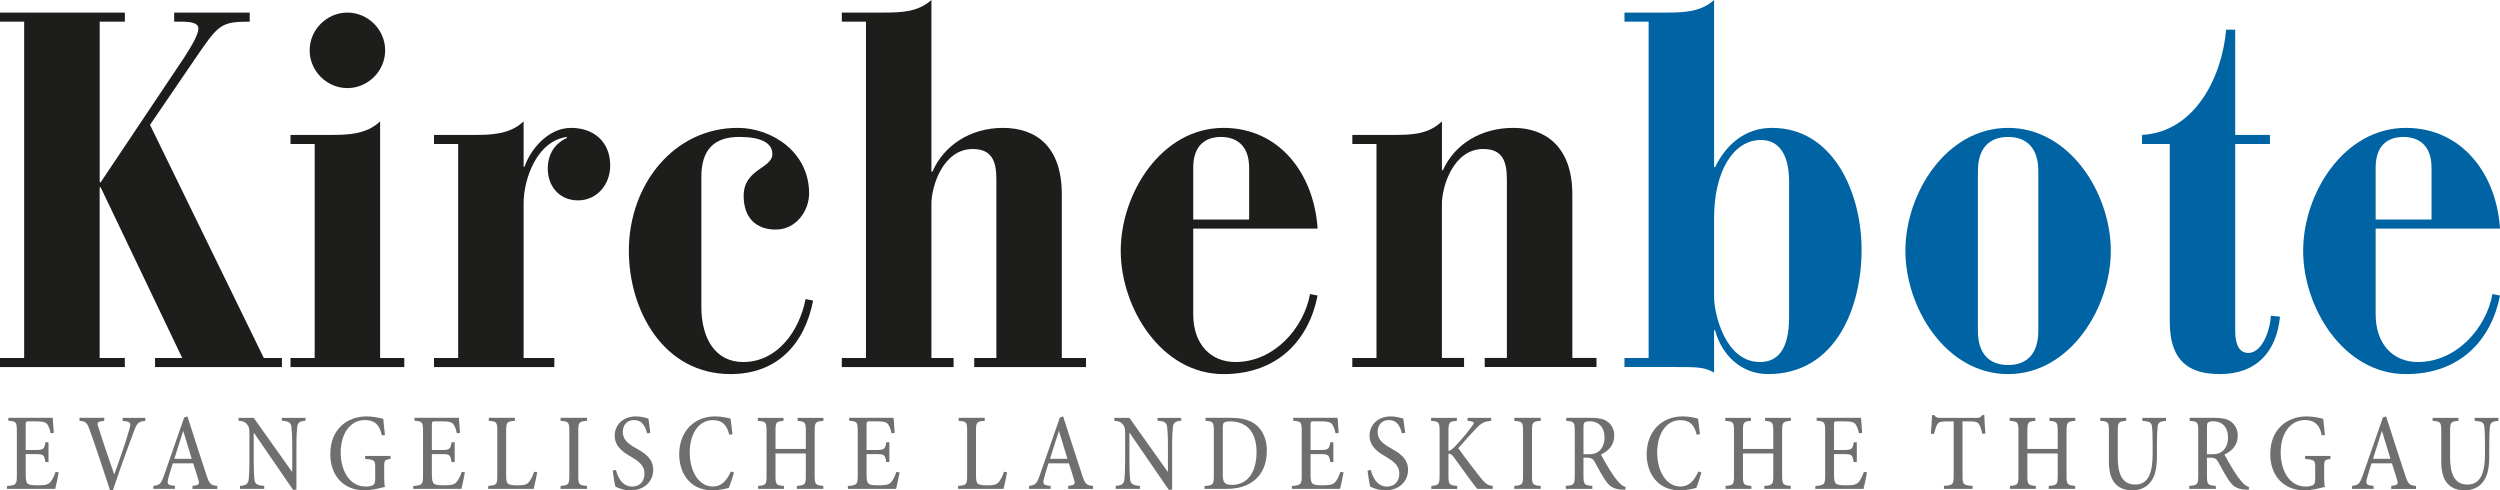
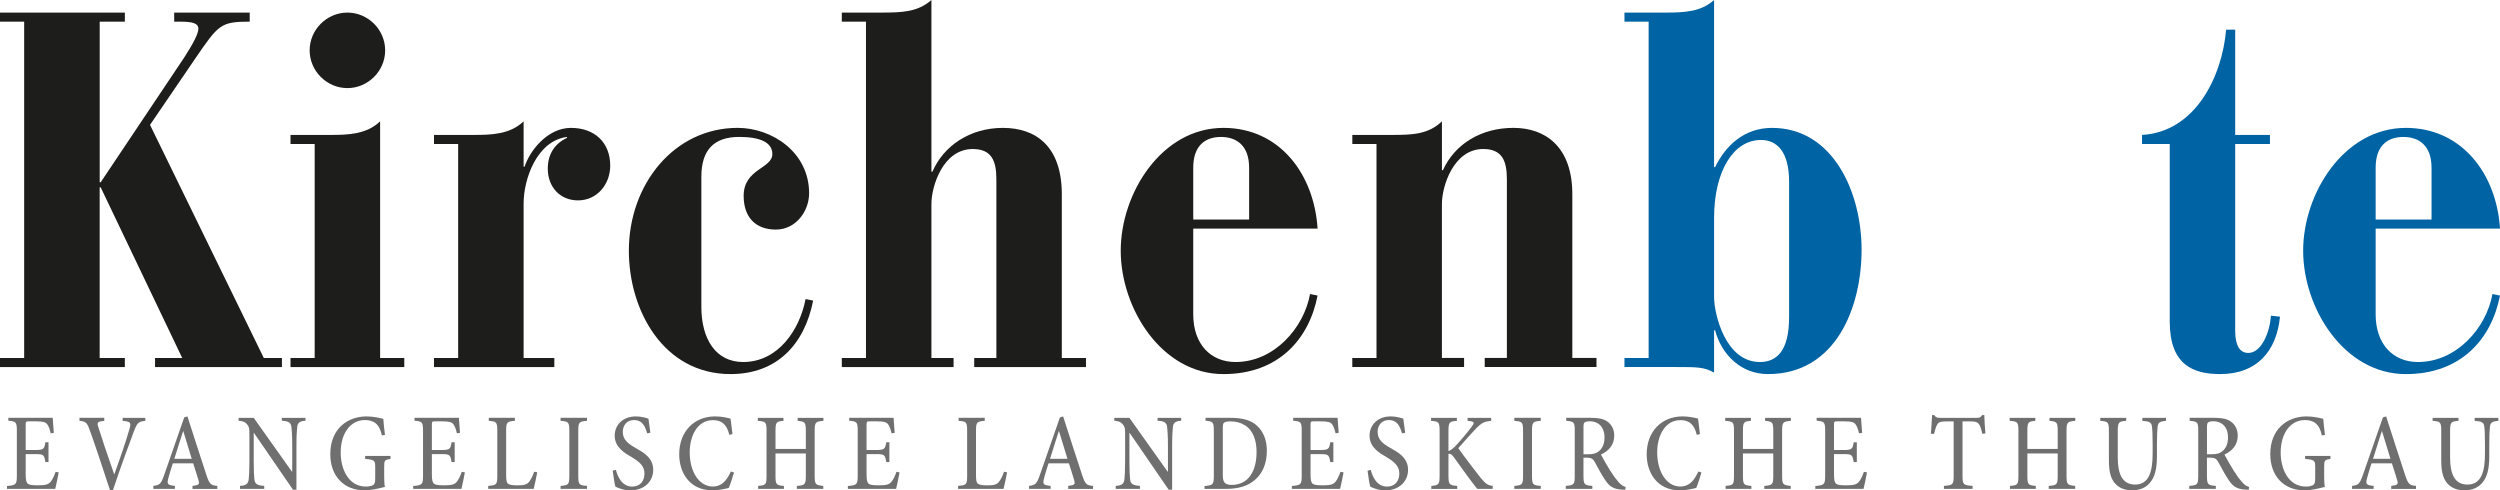
<svg xmlns="http://www.w3.org/2000/svg" id="Ebene_2" data-name="Ebene 2" viewBox="0 0 1789.71 351.02">
  <g id="Ebene_1-2" data-name="Ebene 1">
    <path d="m0,256.27h17.3V15.5H0v-6.49h89.39v6.49h-18.02v114.98h.72l59.83-89.39c6.49-10.09,10.09-16.94,10.09-20.54,0-3.97-4.33-5.05-12.98-5.05h-4.33v-6.49h54.07v6.49c-20.91,0-22.35,2.16-38.93,26.31l-32.44,47.58,81.46,166.89h12.97v6.49h-90.83v-6.49h19.46l-58.39-122.19h-.72v122.19h18.02v6.49H0v-6.49" fill="#1d1d1b" stroke-width="0" />
    <path d="m248.7,9.01c14.78,0,27.03,12.25,27.03,27.03s-12.26,27.03-27.03,27.03-27.03-12.26-27.03-27.03,12.26-27.03,27.03-27.03h0Zm-40.73,247.26h17.3V103.08h-17.3v-6.49h28.47c12.62,0,25.95-.36,35.68-9.73v169.41h17.3v6.49h-81.46v-6.49" fill="#1d1d1b" stroke-width="0" />
    <path d="m310.69,256.27h17.3V103.08h-17.3v-6.49h28.48c12.61,0,25.95-.36,35.68-9.73v32.44h.72c3.6-11.17,16.22-27.75,33.16-27.75s28.12,10.45,28.12,27.03c0,13.34-9.37,24.87-23.07,24.87-12.98,0-21.63-9.73-21.63-22.71,0-10.45,5.05-18.02,13.7-21.99v-.72c-21.63,2.88-31,30.28-31,47.58v110.66h21.99v6.49h-86.14v-6.49" fill="#1d1d1b" stroke-width="0" />
    <path d="m502.08,219.51c0,23.43,10.45,39.65,29.92,39.65,24.87,0,40.37-22.71,44.7-45.06l5.41,1.08c-6.13,31.36-25.95,52.62-59.11,52.62-47.94,0-72.81-45.42-72.81-88.31,0-47.58,32.44-87.95,77.86-87.95,24.51,0,51.18,17.3,51.18,46.86,0,12.62-9.37,25.95-23.79,25.95s-23.07-8.65-23.07-24.15c0-19.46,20.54-19.46,20.54-29.92,0-8.65-9.37-12.26-23.79-12.26-18.02,0-27.03,9.37-27.03,28.47v92.99" fill="#1d1d1b" stroke-width="0" />
    <path d="m602.64,256.27h17.3V15.5h-17.3v-6.49h28.47c14.42,0,25.95-.36,35.68-9.01v122.91h.72c7.93-18.38,26.67-31.36,50.46-31.36s42.17,13.34,42.17,47.58v117.14h17.3v6.49h-80.01v-6.49h15.86v-127.96c0-12.98-3.24-21.63-16.94-21.63-21.27,0-29.56,26.67-29.56,39.29v110.3h15.86v6.49h-80.01v-6.49" fill="#1d1d1b" stroke-width="0" />
    <path d="m894.22,120.03c0-15.86-9.01-21.99-20.18-21.99s-19.82,6.13-19.82,21.99v37.12h40.01v-37.12h0Zm-40.01,104.89c0,21.63,12.62,34.24,30.28,34.24,27.75,0,49.02-24.51,53.34-48.66l5.41,1.08c-6.13,31.36-28.11,56.23-67.4,56.23-44.33,0-73.53-47.22-73.53-88.31s29.2-87.95,73.53-87.95c40.01,0,64.88,32.8,67.4,72.09h-89.03v61.27" fill="#1d1d1b" stroke-width="0" />
    <path d="m968.11,256.27h17.3V103.08h-17.3v-6.49h28.47c14.42,0,25.95-.36,35.68-9.73v34.96h.72c8.65-19.1,27.75-30.28,50.46-30.28s42.17,13.34,42.17,47.58v117.14h17.3v6.49h-80.02v-6.49h15.86v-127.96c0-12.98-3.24-21.63-16.94-21.63-21.26,0-29.56,26.67-29.56,39.29v110.3h15.86v6.49h-80.02v-6.49" fill="#1d1d1b" stroke-width="0" />
    <path d="m1280.79,130.12c0-21.99-9.01-29.92-20.18-29.92-19.46,0-33.52,21.99-33.52,55.87v56.59c0,11.89,7.93,46.5,32.8,46.5,12.25,0,20.9-8.29,20.9-32.08v-96.96h0Zm-117.86,126.16h17.3V15.5h-17.3v-6.49h28.47c14.42,0,25.95-.36,35.68-9.01v119.66h.72c7.57-15.5,20.9-28.11,40.72-28.11,43.97,0,64.16,46.5,64.16,87.22s-18.02,89.03-67.04,89.03c-19.11,0-33.16-13.7-37.84-31.36h-.72v30.28c-7.21-3.97-11.89-3.97-27.75-3.97h-36.41v-6.49" fill="#0063a3" stroke-width="0" />
-     <path d="m1459.2,122.55c0-16.58-8.29-24.51-21.63-24.51s-21.63,7.93-21.63,24.51v114.26c0,16.58,8.29,24.51,21.63,24.51s21.63-7.93,21.63-24.51v-114.26h0Zm-21.63-31c44.33,0,73.53,47.22,73.53,87.95s-29.2,88.31-73.53,88.31-73.53-47.22-73.53-88.31,29.2-87.95,73.53-87.95" fill="#0063a3" stroke-width="0" />
    <path d="m1553.27,103.08h-19.82v-6.49c38.21-2.16,57.31-41.81,60.2-75.33h6.49v75.33h24.87v6.49h-24.87v133.72c0,10.45,3.24,15.86,9.37,15.86,9.73,0,15.5-15.5,16.22-26.67l6.49.72c-2.52,25.23-16.94,41.09-42.89,41.09-19.1,0-36.05-6.49-36.05-37.49v-127.23" fill="#0063a3" stroke-width="0" />
    <path d="m1740.69,120.03c0-15.86-9.01-21.99-20.18-21.99s-19.82,6.13-19.82,21.99v37.12h40.01v-37.12h0Zm-40.01,104.89c0,21.63,12.62,34.24,30.28,34.24,27.76,0,49.02-24.51,53.35-48.66l5.41,1.08c-6.13,31.36-28.12,56.23-67.4,56.23-44.33,0-73.53-47.22-73.53-88.31s29.2-87.95,73.53-87.95c40.01,0,64.88,32.8,67.4,72.09h-89.03v61.27" fill="#0063a3" stroke-width="0" />
    <g>
      <path d="m42.01,338.18c-.32,2.06-1.9,9.59-2.46,11.8H5.01v-2.06c6.42-.55,7.05-1.03,7.05-7.45v-31.93c0-6.58-.63-6.81-6.1-7.37v-2.06h31.77c.08,1.5.48,7.21.79,10.77l-2.22.32c-.71-3.09-1.43-4.99-2.46-6.42-1.11-1.58-3.09-2.14-8.16-2.14h-4.99c-2.14,0-2.3.24-2.3,2.54v17.98h6.58c6.42,0,6.73-.71,7.53-5.55h2.22v14.18h-2.22c-.87-5.31-1.35-5.7-7.45-5.7h-6.65v14.89c0,3.8.48,5.55,1.66,6.42,1.27.87,3.49,1.03,7.29,1.03,5.55,0,7.45-.71,9.03-2.69,1.19-1.58,2.46-4.04,3.41-6.97l2.22.4Z" fill="#706f6f" stroke-width="0" />
      <path d="m104.04,301.26c-4.83.63-5.78,1.11-8.24,7.68-2.14,5.7-9.59,25.67-14.89,41.83h-2.22c-4.67-14.34-10.7-32.56-14.42-42.78-1.98-5.7-3.01-6.26-7.37-6.73v-2.14h17.75v2.14c-4.91.55-5.31,1.11-4.36,4.2,1.82,5.86,6.89,21.15,11.41,33.99h.16c3.25-8.87,8.32-23.37,10.77-32.16,1.43-4.83.95-5.39-4.83-6.02v-2.14h16.24v2.14Z" fill="#706f6f" stroke-width="0" />
    </g>
    <g>
      <path d="m137.82,349.99v-2.14c4.6-.55,5.15-1.19,4.28-4.04-.79-2.69-2.22-7.37-3.8-12.12h-14.58c-.87,2.54-2.06,6.5-3.09,10.22-1.35,4.75-.71,5.39,4.6,5.94v2.14h-15.45v-2.14c4.44-.63,5.39-1.11,7.76-7.84l14.34-41.2,2.3-.71c3.96,12.04,9.43,29.63,13.71,42.31,2.14,6.42,3.17,6.97,7.68,7.45v2.14h-17.75Zm-6.58-41.28h-.16c-2.14,6.65-4.28,13.23-6.26,19.73h12.44l-6.02-19.73Z" fill="#706f6f" stroke-width="0" />
      <path d="m218.71,301.18c-4.12.32-5.7,1.43-5.94,4.59-.24,2.3-.55,5.86-.55,12.75v32.09h-2.46l-27.97-40.72h-.16v20.28c0,6.58.24,10.54.48,12.91.32,3.41,2.06,4.44,7.05,4.75v2.14h-17.35v-2.14c4.28-.24,5.86-1.35,6.26-4.83.24-2.3.48-6.26.48-12.91v-18.22c0-5.15-.08-5.94-1.35-7.68-1.43-1.98-2.93-2.69-6.42-3.01v-2.06h10.85l27.33,38.5h.24v-19.09c0-6.81-.32-10.54-.55-12.68-.32-3.33-1.98-4.36-6.89-4.67v-2.06h16.95v2.06Z" fill="#706f6f" stroke-width="0" />
      <path d="m279.55,328.52c-4.2.63-4.52,1.03-4.52,5.55v6.73c0,2.77.08,5.31.48,7.76-4.28,1.11-9.67,2.46-14.5,2.46-14.97,0-24.56-10.38-24.56-25.91,0-18.38,12.6-27.02,25.91-27.02,5.39,0,9.9,1.27,12.04,1.74.24,2.77.55,6.89,1.19,11.49l-2.22.4c-1.74-8.64-6.26-11.01-12.2-11.01-9.74,0-17.27,8.71-17.27,23.37,0,11.57,5.47,24.24,18.06,24.24,1.98,0,3.64-.32,4.91-.95,1.19-.63,1.74-1.58,1.74-4.83v-7.76c0-5.15-.32-5.62-7.21-6.26v-2.14h18.14v2.14Z" fill="#706f6f" stroke-width="0" />
      <path d="m332.79,338.18c-.32,2.06-1.9,9.59-2.46,11.8h-34.54v-2.06c6.42-.55,7.05-1.03,7.05-7.45v-31.93c0-6.58-.63-6.81-6.1-7.37v-2.06h31.77c.08,1.5.48,7.21.79,10.77l-2.22.32c-.71-3.09-1.43-4.99-2.46-6.42-1.11-1.58-3.09-2.14-8.16-2.14h-4.99c-2.14,0-2.3.24-2.3,2.54v17.98h6.58c6.42,0,6.73-.71,7.53-5.55h2.22v14.18h-2.22c-.87-5.31-1.35-5.7-7.45-5.7h-6.66v14.89c0,3.8.48,5.55,1.66,6.42,1.27.87,3.49,1.03,7.29,1.03,5.55,0,7.45-.71,9.03-2.69,1.19-1.58,2.46-4.04,3.41-6.97l2.22.4Z" fill="#706f6f" stroke-width="0" />
      <path d="m384.6,338.1c-.4,2.14-1.9,9.67-2.54,11.88h-32.56v-2.14c5.94-.48,6.5-.95,6.5-7.13v-32.32c0-6.26-.55-6.65-6.1-7.13v-2.14h18.7v2.14c-5.7.48-6.26.95-6.26,7.13v31.93c0,3.8.4,5.39,1.66,6.18,1.43.79,3.64.95,6.73.95,4.12,0,6.42-.48,8-2.46,1.35-1.74,2.61-4.04,3.64-7.29l2.22.4Z" fill="#706f6f" stroke-width="0" />
      <path d="m401.31,349.99v-2.14c5.7-.48,6.26-.95,6.26-7.29v-31.93c0-6.5-.55-6.89-6.26-7.37v-2.14h18.93v2.14c-5.7.48-6.26.87-6.26,7.37v31.93c0,6.42.55,6.81,6.26,7.29v2.14h-18.93Z" fill="#706f6f" stroke-width="0" />
      <path d="m463.27,310.22c-1.35-4.75-3.17-9.51-9.51-9.51-5.31,0-7.92,4.2-7.92,8.4,0,5.54,3.57,8.4,9.11,11.57,5.23,2.93,12.68,6.89,12.68,15.61s-6.81,14.74-16.16,14.74c-2.61,0-4.75-.4-6.58-.95-1.82-.55-3.25-1.19-4.28-1.66-.71-2.06-1.43-7.37-1.98-11.49l2.3-.55c1.11,4.44,4.12,11.96,11.65,11.96,5.47,0,8.79-3.72,8.79-9.43,0-5.39-3.88-8.48-9.03-11.57-4.91-2.85-12.28-6.97-12.28-15.45,0-7.45,5.62-13.79,15.21-13.79,3.8,0,6.73.95,8.95,1.58.32,2.69.71,5.78,1.35,10.14l-2.3.4Z" fill="#706f6f" stroke-width="0" />
      <path d="m525.45,338.26c-.95,3.25-2.54,8.24-3.72,11.01-1.82.55-7.13,1.74-11.73,1.74-16.72,0-23.77-13.15-23.77-25.75,0-16.4,10.7-27.17,25.75-27.17,4.91,0,9.11,1.11,11.01,1.58.63,4.28.87,7.21,1.35,11.09l-2.22.55c-1.9-7.68-5.55-10.54-11.8-10.54-10.85,0-16.56,10.93-16.56,23.05,0,14.18,6.89,24.48,16.56,24.48,6.1,0,9.74-3.88,12.91-10.77l2.22.71Z" fill="#706f6f" stroke-width="0" />
      <path d="m589.47,301.26c-5.62.55-6.26.87-6.26,7.29v32.01c0,6.34.63,6.73,6.18,7.29v2.14h-18.93v-2.14c5.78-.48,6.42-.87,6.42-7.21v-16h-21.71v16c0,6.34.55,6.73,6.02,7.21v2.14h-18.46v-2.14c5.47-.48,6.02-.79,6.02-7.21v-32.08c0-6.5-.55-6.81-6.26-7.29v-2.14h18.38v2.14c-5.15.48-5.7.87-5.7,7.29v12.83h21.71v-12.83c0-6.42-.63-6.73-5.86-7.29v-2.14h18.46v2.14Z" fill="#706f6f" stroke-width="0" />
      <path d="m643.97,338.18c-.32,2.06-1.9,9.59-2.46,11.8h-34.54v-2.06c6.42-.55,7.05-1.03,7.05-7.45v-31.93c0-6.58-.63-6.81-6.1-7.37v-2.06h31.77c.08,1.5.48,7.21.79,10.77l-2.22.32c-.71-3.09-1.43-4.99-2.46-6.42-1.11-1.58-3.09-2.14-8.16-2.14h-4.99c-2.14,0-2.3.24-2.3,2.54v17.98h6.58c6.42,0,6.73-.71,7.53-5.55h2.22v14.18h-2.22c-.87-5.31-1.35-5.7-7.45-5.7h-6.66v14.89c0,3.8.48,5.55,1.66,6.42,1.27.87,3.49,1.03,7.29,1.03,5.55,0,7.45-.71,9.03-2.69,1.19-1.58,2.46-4.04,3.41-6.97l2.22.4Z" fill="#706f6f" stroke-width="0" />
    </g>
    <path d="m720.96,338.1c-.4,2.14-1.9,9.67-2.54,11.88h-32.56v-2.14c5.94-.48,6.5-.95,6.5-7.13v-32.32c0-6.26-.55-6.65-6.1-7.13v-2.14h18.7v2.14c-5.7.48-6.26.95-6.26,7.13v31.93c0,3.8.4,5.39,1.66,6.18,1.43.79,3.64.95,6.73.95,4.12,0,6.42-.48,8-2.46,1.35-1.74,2.61-4.04,3.64-7.29l2.22.4Z" fill="#706f6f" stroke-width="0" />
    <g>
      <path d="m764.72,349.99v-2.14c4.6-.55,5.15-1.19,4.28-4.04-.79-2.69-2.22-7.37-3.8-12.12h-14.58c-.87,2.54-2.06,6.5-3.09,10.22-1.35,4.75-.71,5.39,4.6,5.94v2.14h-15.45v-2.14c4.44-.63,5.39-1.11,7.76-7.84l14.34-41.2,2.3-.71c3.96,12.04,9.43,29.63,13.71,42.31,2.14,6.42,3.17,6.97,7.68,7.45v2.14h-17.75Zm-6.58-41.28h-.16c-2.14,6.65-4.28,13.23-6.26,19.73h12.44l-6.02-19.73Z" fill="#706f6f" stroke-width="0" />
      <path d="m845.61,301.18c-4.12.32-5.7,1.43-5.94,4.59-.24,2.3-.55,5.86-.55,12.75v32.09h-2.46l-27.97-40.72h-.16v20.28c0,6.58.24,10.54.48,12.91.32,3.41,2.06,4.44,7.05,4.75v2.14h-17.35v-2.14c4.28-.24,5.86-1.35,6.26-4.83.24-2.3.48-6.26.48-12.91v-18.22c0-5.15-.08-5.94-1.35-7.68-1.43-1.98-2.93-2.69-6.42-3.01v-2.06h10.85l27.33,38.5h.24v-19.09c0-6.81-.32-10.54-.55-12.68-.32-3.33-1.98-4.36-6.89-4.67v-2.06h16.95v2.06Z" fill="#706f6f" stroke-width="0" />
      <path d="m880.94,299.12c9.03,0,15.37,1.82,19.88,6.58,3.57,3.64,6.1,9.35,6.1,16.95,0,9.51-3.25,16.32-8.48,20.84-5.15,4.52-11.96,6.5-20.84,6.5h-15.29v-2.06c6.1-.48,6.65-.95,6.65-7.53v-31.85c0-6.5-.55-6.81-5.94-7.37v-2.06h17.9Zm-5.55,41.04c0,4.99,1.35,6.97,6.34,6.97,12.04,0,17.83-9.9,17.83-23.61,0-7.68-2.22-15.29-8.24-19.01-2.93-1.9-6.5-2.85-10.46-2.85-2.38,0-3.96.4-4.6.95s-.87,1.35-.87,4.28v33.27Z" fill="#706f6f" stroke-width="0" />
      <path d="m961.82,338.18c-.32,2.06-1.9,9.59-2.46,11.8h-34.54v-2.06c6.42-.55,7.05-1.03,7.05-7.45v-31.93c0-6.58-.63-6.81-6.1-7.37v-2.06h31.77c.08,1.5.47,7.21.79,10.77l-2.22.32c-.71-3.09-1.43-4.99-2.46-6.42-1.11-1.58-3.09-2.14-8.16-2.14h-4.99c-2.14,0-2.3.24-2.3,2.54v17.98h6.58c6.42,0,6.73-.71,7.53-5.55h2.22v14.18h-2.22c-.87-5.31-1.35-5.7-7.45-5.7h-6.66v14.89c0,3.8.48,5.55,1.66,6.42,1.27.87,3.49,1.03,7.29,1.03,5.55,0,7.45-.71,9.03-2.69,1.19-1.58,2.46-4.04,3.41-6.97l2.22.4Z" fill="#706f6f" stroke-width="0" />
      <path d="m1003.65,310.22c-1.35-4.75-3.17-9.51-9.51-9.51-5.31,0-7.92,4.2-7.92,8.4,0,5.54,3.57,8.4,9.11,11.57,5.23,2.93,12.68,6.89,12.68,15.61s-6.81,14.74-16.16,14.74c-2.61,0-4.75-.4-6.58-.95s-3.25-1.19-4.28-1.66c-.71-2.06-1.43-7.37-1.98-11.49l2.3-.55c1.11,4.44,4.12,11.96,11.65,11.96,5.47,0,8.79-3.72,8.79-9.43,0-5.39-3.88-8.48-9.03-11.57-4.91-2.85-12.28-6.97-12.28-15.45,0-7.45,5.62-13.79,15.21-13.79,3.8,0,6.73.95,8.95,1.58.32,2.69.71,5.78,1.35,10.14l-2.3.4Z" fill="#706f6f" stroke-width="0" />
    </g>
    <g>
      <path d="m1057.53,349.99c-5.07-6.26-11.65-15.69-17.03-23.05-1.51-1.9-2.46-2.22-3.57-2.06v15.53c0,6.42.55,6.97,6.26,7.45v2.14h-18.54v-2.14c5.39-.48,5.94-1.03,5.94-7.45v-31.61c0-6.73-.55-7.05-6.1-7.53v-2.14h18.46v2.14c-5.39.48-6.02.87-6.02,7.53v14.1c1.35-.4,2.93-1.5,4.67-3.25,4.04-4.28,8.56-9.59,12.12-14.42,1.9-2.46,1.74-3.33-1.19-3.72l-1.9-.24v-2.14h16.87v2.14c-4.83.48-6.73,1.19-11.25,5.94-2.77,2.93-7.37,8.08-12.28,13.63,5.47,7.68,12.52,16.95,16,21.23,3.72,4.44,4.99,5.31,8.64,5.78v2.14h-11.09Z" fill="#706f6f" stroke-width="0" />
      <path d="m1084.07,349.99v-2.14c5.7-.48,6.26-.95,6.26-7.29v-31.93c0-6.5-.55-6.89-6.26-7.37v-2.14h18.93v2.14c-5.7.48-6.26.87-6.26,7.37v31.93c0,6.42.55,6.81,6.26,7.29v2.14h-18.93Z" fill="#706f6f" stroke-width="0" />
      <path d="m1163.53,350.54h-2.14c-6.58-.32-9.35-2.46-12.44-7.13-2.3-3.49-5.15-8.64-7.29-12.68-1.19-2.06-2.22-3.01-5.31-3.09h-2.77v12.83c0,6.5.63,6.89,6.34,7.37v2.14h-19.01v-2.14c5.86-.48,6.42-.87,6.42-7.37v-31.93c0-6.5-.48-6.73-6.1-7.29v-2.14h17.67c5.39,0,9.03.71,11.8,2.69,2.93,2.06,4.91,5.47,4.91,10.06,0,6.73-3.96,10.93-9.51,13.55,1.27,2.54,4.36,7.84,6.5,11.33,2.61,4.12,4.04,6.02,5.78,8,2.06,2.46,3.57,3.33,5.39,3.88l-.24,1.9Zm-26.46-25.35c3.33,0,5.62-.55,7.53-2.14,2.77-2.3,4.04-5.71,4.04-9.82,0-8.4-5.23-11.65-10.38-11.65-1.82,0-3.17.32-3.8.79s-.87,1.27-.87,3.41v19.41h3.49Z" fill="#706f6f" stroke-width="0" />
      <path d="m1218.04,338.26c-.95,3.25-2.54,8.24-3.72,11.01-1.82.55-7.13,1.74-11.72,1.74-16.72,0-23.77-13.15-23.77-25.75,0-16.4,10.7-27.17,25.75-27.17,4.91,0,9.11,1.11,11.01,1.58.63,4.28.87,7.21,1.35,11.09l-2.22.55c-1.9-7.68-5.55-10.54-11.8-10.54-10.85,0-16.56,10.93-16.56,23.05,0,14.18,6.89,24.48,16.56,24.48,6.1,0,9.74-3.88,12.91-10.77l2.22.71Z" fill="#706f6f" stroke-width="0" />
      <path d="m1282.05,301.26c-5.62.55-6.26.87-6.26,7.29v32.01c0,6.34.63,6.73,6.18,7.29v2.14h-18.93v-2.14c5.78-.48,6.42-.87,6.42-7.21v-16h-21.71v16c0,6.34.55,6.73,6.02,7.21v2.14h-18.46v-2.14c5.47-.48,6.02-.79,6.02-7.21v-32.08c0-6.5-.55-6.81-6.26-7.29v-2.14h18.38v2.14c-5.15.48-5.7.87-5.7,7.29v12.83h21.71v-12.83c0-6.42-.63-6.73-5.86-7.29v-2.14h18.46v2.14Z" fill="#706f6f" stroke-width="0" />
      <path d="m1336.55,338.18c-.32,2.06-1.9,9.59-2.46,11.8h-34.54v-2.06c6.42-.55,7.05-1.03,7.05-7.45v-31.93c0-6.58-.63-6.81-6.1-7.37v-2.06h31.77c.08,1.5.48,7.21.79,10.77l-2.22.32c-.71-3.09-1.43-4.99-2.46-6.42-1.11-1.58-3.09-2.14-8.16-2.14h-4.99c-2.14,0-2.3.24-2.3,2.54v17.98h6.58c6.42,0,6.73-.71,7.53-5.55h2.22v14.18h-2.22c-.87-5.31-1.35-5.7-7.45-5.7h-6.66v14.89c0,3.8.48,5.55,1.66,6.42,1.27.87,3.49,1.03,7.29,1.03,5.55,0,7.45-.71,9.03-2.69,1.19-1.58,2.46-4.04,3.41-6.97l2.22.4Z" fill="#706f6f" stroke-width="0" />
    </g>
    <g>
      <path d="m1419.04,310.53c-.63-3.33-1.27-5.23-2.14-6.58-1.19-1.82-2.46-2.3-7.37-2.3h-4.59v38.9c0,6.34.55,6.81,7.21,7.29v2.14h-20.52v-2.14c6.42-.48,6.97-.95,6.97-7.29v-38.9h-4.12c-5.55,0-6.73.55-7.76,2.46-.79,1.27-1.43,3.49-2.14,6.42h-2.3c.32-4.2.71-9.27.87-13.39h1.58c.87,1.5,1.9,1.98,3.72,1.98h27.02c1.9,0,2.46-.48,3.49-1.98h1.58c.08,3.41.4,9.19.79,13.15l-2.3.24Z" fill="#706f6f" stroke-width="0" />
      <path d="m1485.66,301.26c-5.62.55-6.26.87-6.26,7.29v32.01c0,6.34.63,6.73,6.18,7.29v2.14h-18.93v-2.14c5.78-.48,6.42-.87,6.42-7.21v-16h-21.71v16c0,6.34.55,6.73,6.02,7.21v2.14h-18.46v-2.14c5.47-.48,6.02-.79,6.02-7.21v-32.08c0-6.5-.55-6.81-6.26-7.29v-2.14h18.38v2.14c-5.15.48-5.7.87-5.7,7.29v12.83h21.71v-12.83c0-6.42-.63-6.73-5.86-7.29v-2.14h18.46v2.14Z" fill="#706f6f" stroke-width="0" />
      <path d="m1550.62,301.26c-4.36.4-5.7,1.19-6.02,4.28-.24,2.3-.48,5.86-.48,12.68v8.32c0,8.87-1.35,15.05-5.31,19.41-3.17,3.64-7.92,5.07-12.2,5.07-3.88,0-8-.87-11.09-3.57-4.04-3.41-5.78-8.87-5.78-17.43v-21.31c0-6.58-.55-6.97-6.18-7.45v-2.14h18.54v2.14c-5.39.48-6.02.87-6.02,7.45v18.93c0,11.57,3.17,19.25,12.44,19.25,9.98,0,12.52-9.43,12.52-22.18v-6.5c0-6.81-.16-10.38-.48-12.75-.32-3.01-1.58-3.8-6.89-4.2v-2.14h16.95v2.14Z" fill="#706f6f" stroke-width="0" />
      <path d="m1609.88,350.54h-2.14c-6.58-.32-9.35-2.46-12.44-7.13-2.3-3.49-5.15-8.64-7.29-12.68-1.19-2.06-2.22-3.01-5.31-3.09h-2.77v12.83c0,6.5.63,6.89,6.34,7.37v2.14h-19.01v-2.14c5.86-.48,6.42-.87,6.42-7.37v-31.93c0-6.5-.48-6.73-6.1-7.29v-2.14h17.67c5.39,0,9.03.71,11.8,2.69,2.93,2.06,4.91,5.47,4.91,10.06,0,6.73-3.96,10.93-9.51,13.55,1.27,2.54,4.36,7.84,6.5,11.33,2.61,4.12,4.04,6.02,5.78,8,2.06,2.46,3.57,3.33,5.39,3.88l-.24,1.9Zm-26.46-25.35c3.33,0,5.62-.55,7.53-2.14,2.77-2.3,4.04-5.71,4.04-9.82,0-8.4-5.23-11.65-10.38-11.65-1.82,0-3.17.32-3.8.79s-.87,1.27-.87,3.41v19.41h3.49Z" fill="#706f6f" stroke-width="0" />
      <path d="m1668.35,328.52c-4.2.63-4.52,1.03-4.52,5.55v6.73c0,2.77.08,5.31.48,7.76-4.28,1.11-9.67,2.46-14.5,2.46-14.97,0-24.56-10.38-24.56-25.91,0-18.38,12.6-27.02,25.91-27.02,5.39,0,9.9,1.27,12.04,1.74.24,2.77.55,6.89,1.19,11.49l-2.22.4c-1.74-8.64-6.26-11.01-12.2-11.01-9.74,0-17.27,8.71-17.27,23.37,0,11.57,5.47,24.24,18.06,24.24,1.98,0,3.64-.32,4.91-.95,1.19-.63,1.74-1.58,1.74-4.83v-7.76c0-5.15-.32-5.62-7.21-6.26v-2.14h18.14v2.14Z" fill="#706f6f" stroke-width="0" />
      <path d="m1711.84,349.99v-2.14c4.59-.55,5.15-1.19,4.28-4.04-.79-2.69-2.22-7.37-3.8-12.12h-14.58c-.87,2.54-2.06,6.5-3.09,10.22-1.35,4.75-.71,5.39,4.59,5.94v2.14h-15.45v-2.14c4.44-.63,5.39-1.11,7.76-7.84l14.34-41.2,2.3-.71c3.96,12.04,9.43,29.63,13.71,42.31,2.14,6.42,3.17,6.97,7.68,7.45v2.14h-17.75Zm-6.58-41.28h-.16c-2.14,6.65-4.28,13.23-6.26,19.73h12.44l-6.02-19.73Z" fill="#706f6f" stroke-width="0" />
    </g>
    <path d="m1788.52,301.26c-4.36.4-5.7,1.19-6.02,4.28-.24,2.3-.47,5.86-.47,12.68v8.32c0,8.87-1.35,15.05-5.31,19.41-3.17,3.64-7.92,5.07-12.2,5.07-3.88,0-8-.87-11.09-3.57-4.04-3.41-5.78-8.87-5.78-17.43v-21.31c0-6.58-.55-6.97-6.18-7.45v-2.14h18.54v2.14c-5.39.48-6.02.87-6.02,7.45v18.93c0,11.57,3.17,19.25,12.44,19.25,9.98,0,12.52-9.43,12.52-22.18v-6.5c0-6.81-.16-10.38-.48-12.75-.32-3.01-1.58-3.8-6.89-4.2v-2.14h16.95v2.14Z" fill="#706f6f" stroke-width="0" />
  </g>
</svg>